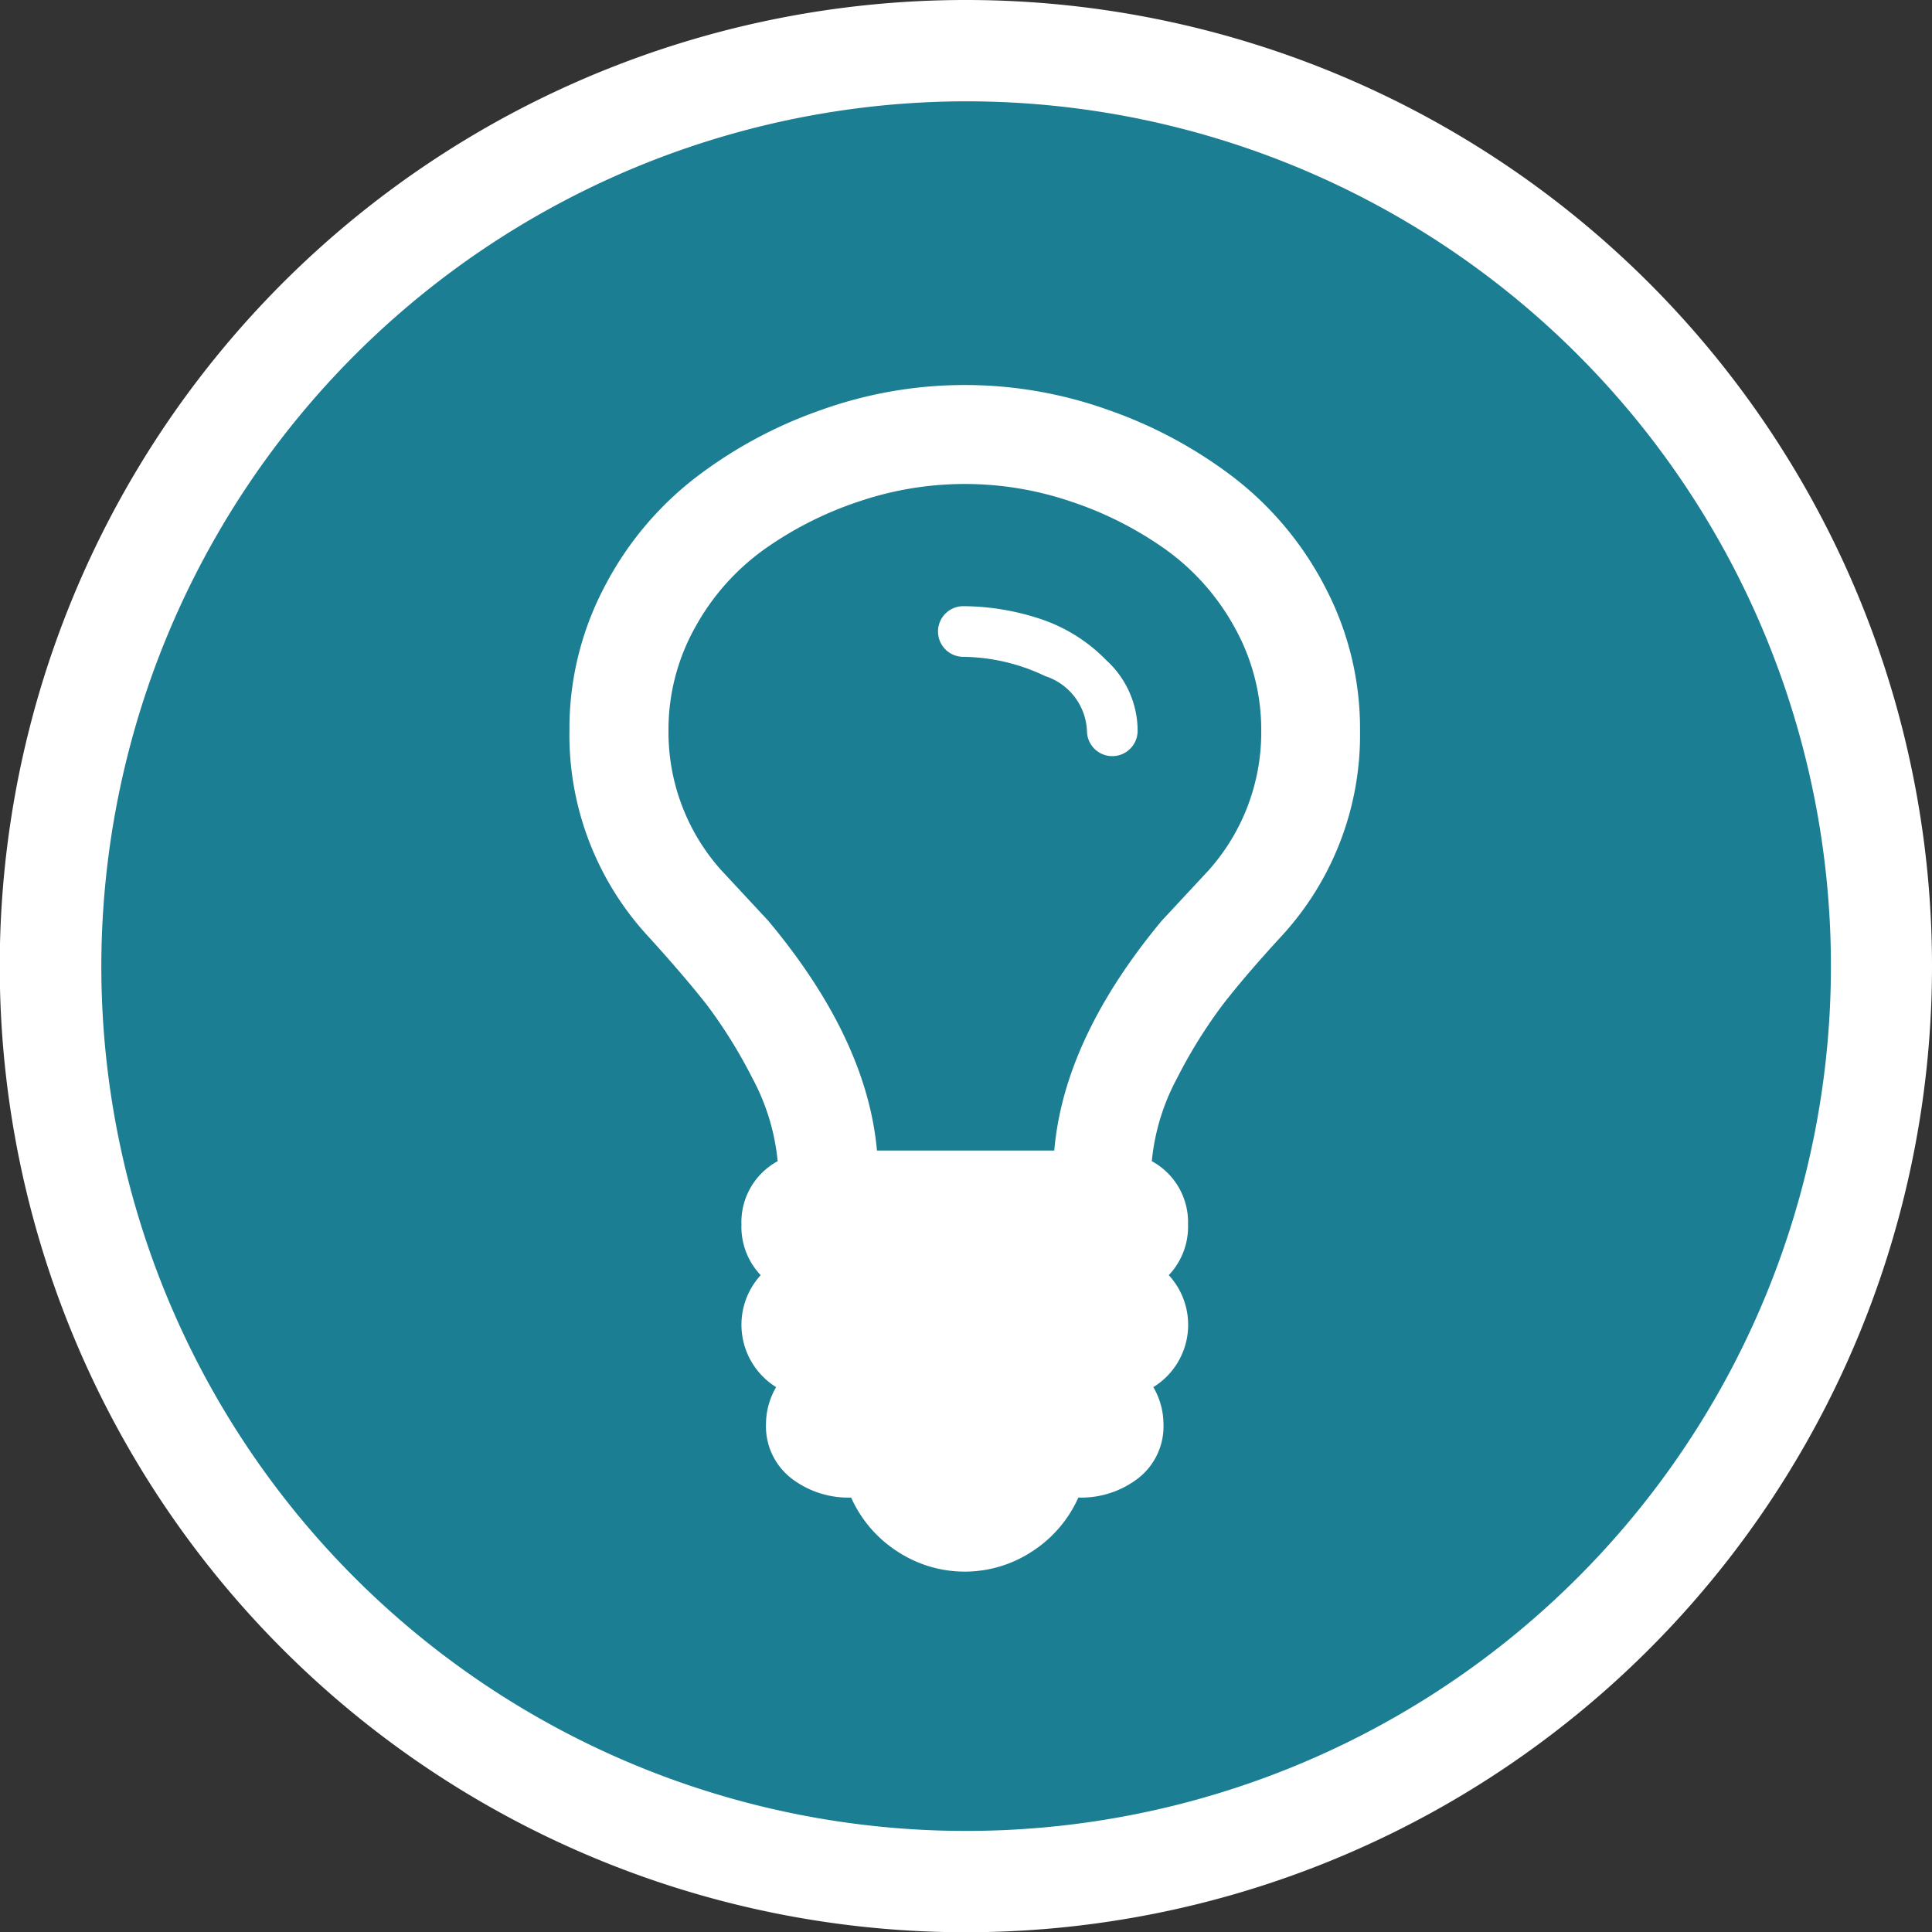
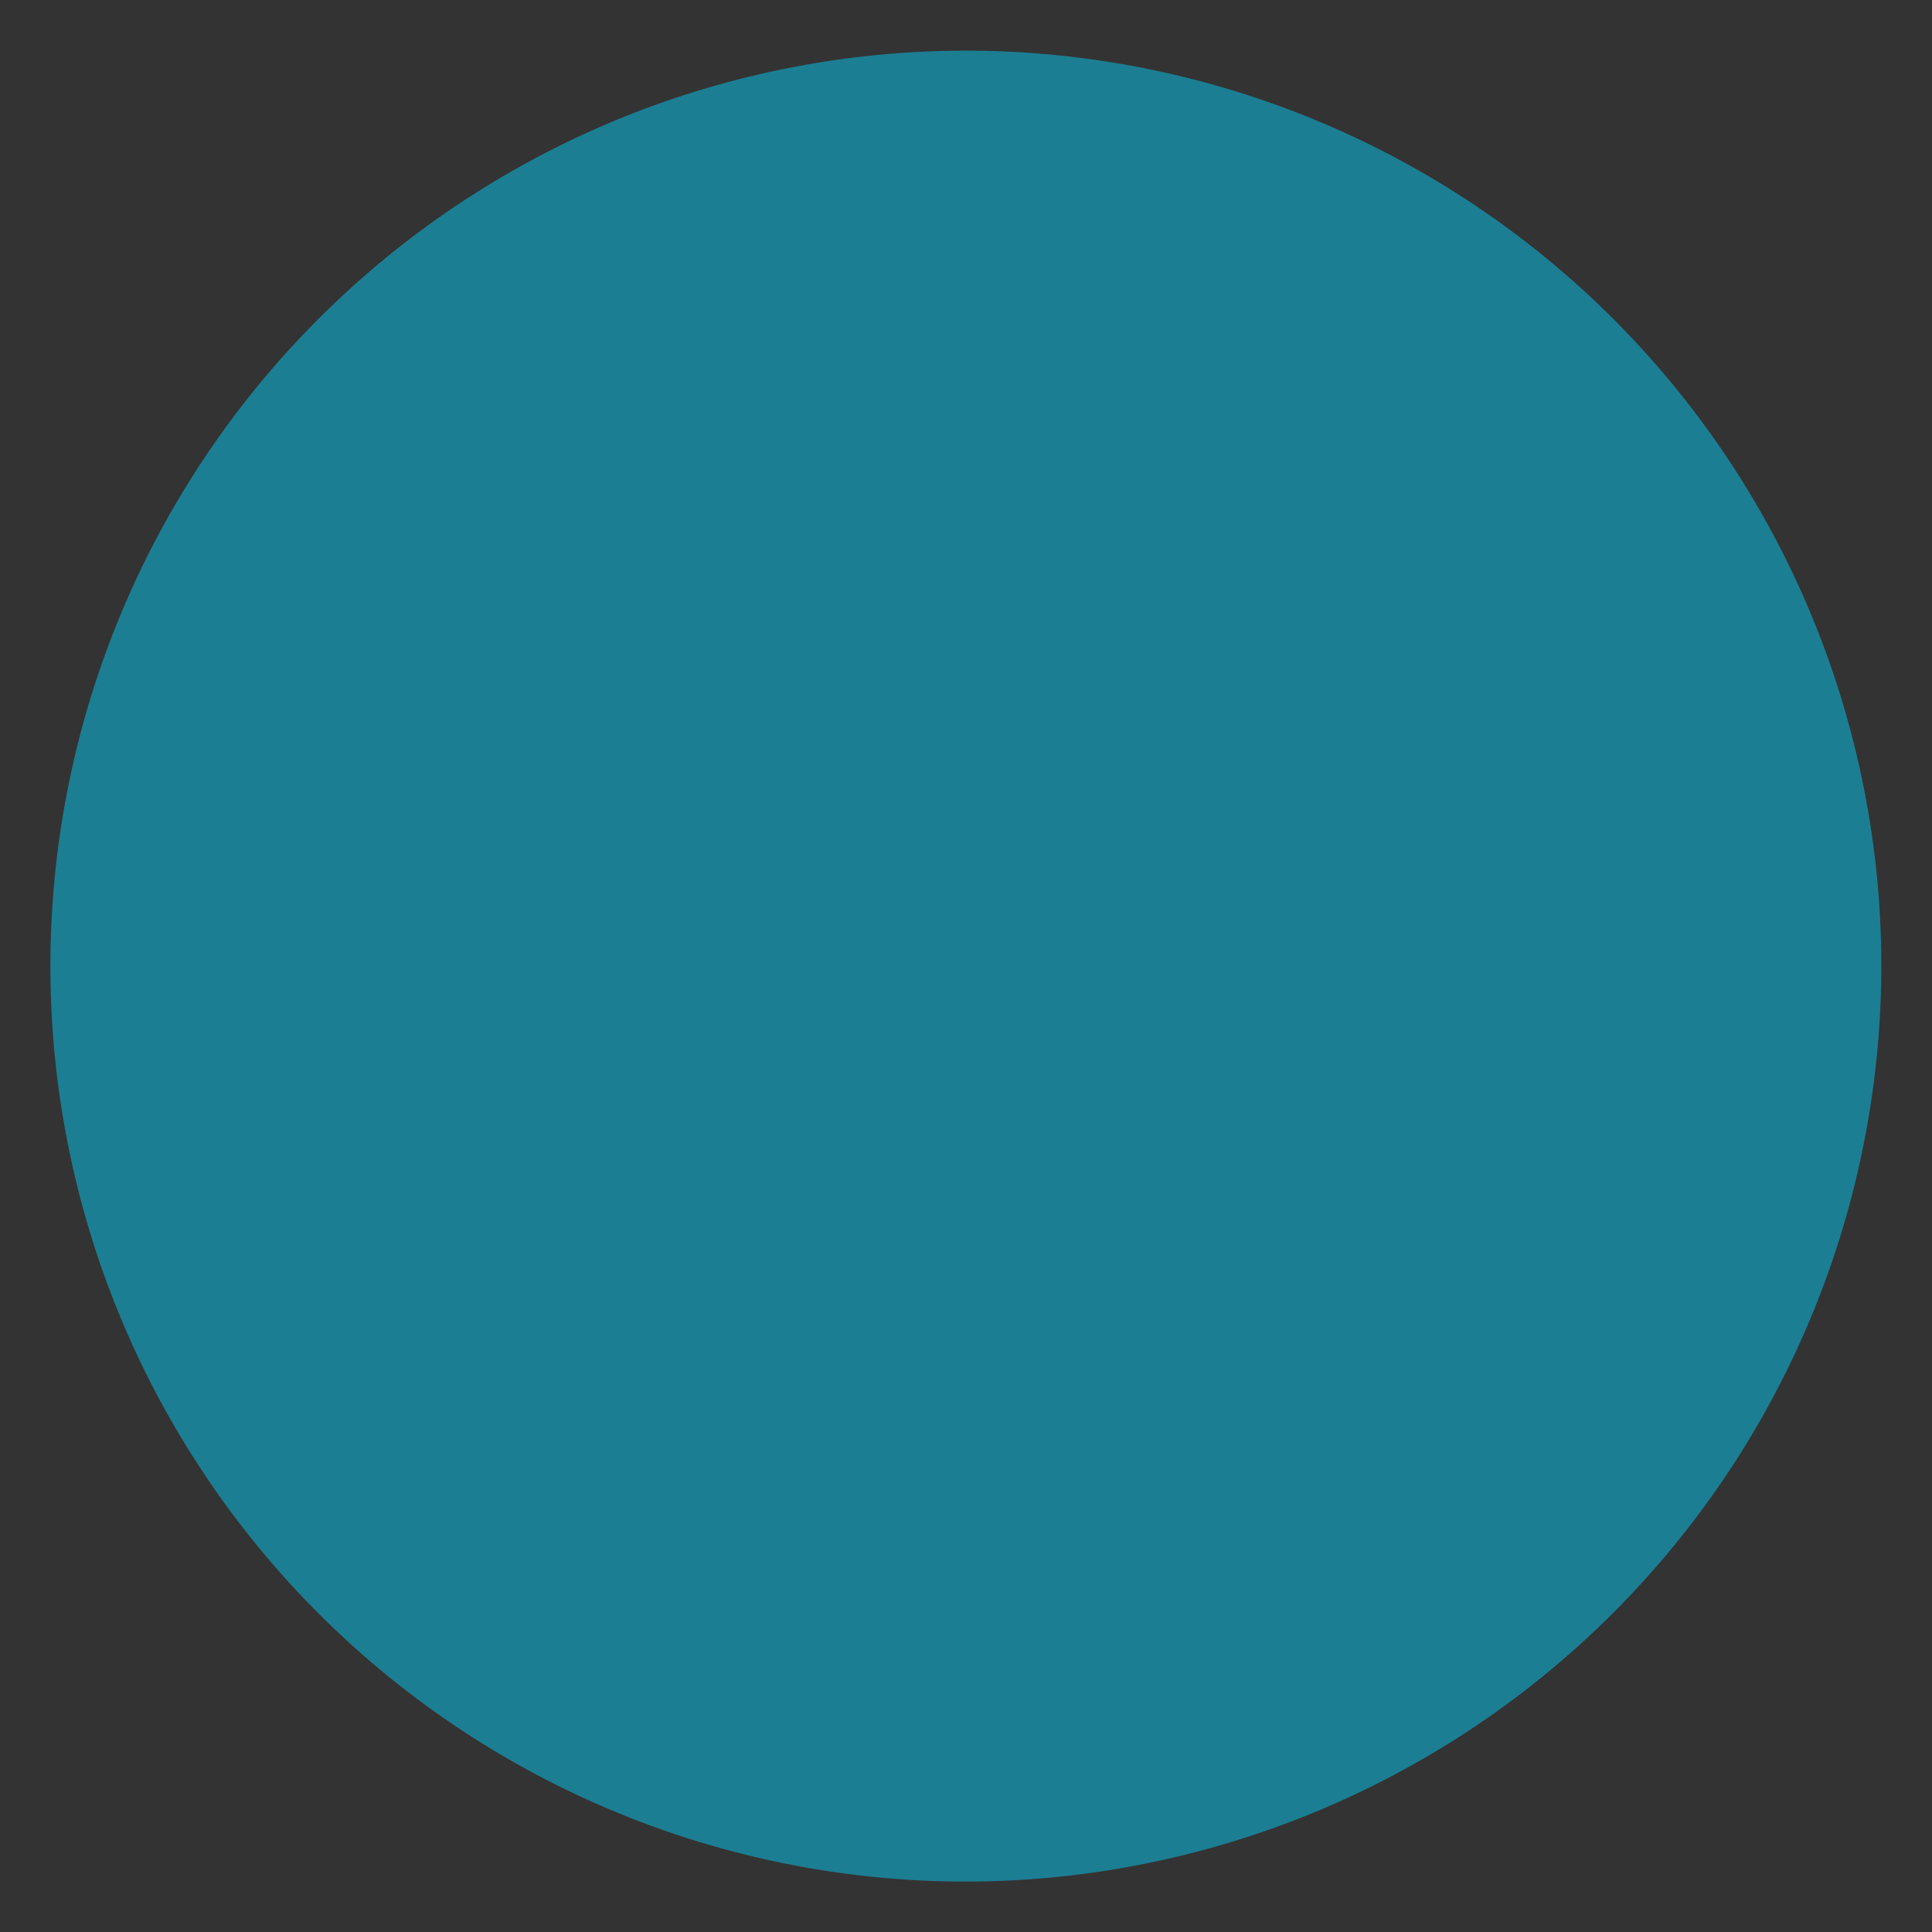
<svg xmlns="http://www.w3.org/2000/svg" id="Lightbulb" viewBox="0 0 76.27 76.27">
  <rect x="0" y="0" width="76.27" height="76.27" fill="#333333" stroke="none" />
  <defs>
    <style>.cls-1{fill:#1c7e93;}.cls-2{fill:#fff;}</style>
  </defs>
  <title>commercial-icon</title>
  <path class="cls-1" d="M38.14,74.28A36.14,36.14,0,1,1,74.27,38.14,36.18,36.18,0,0,1,38.14,74.28Z" transform="translate(0 0)" />
-   <path class="cls-2" d="M38.14,4A34.14,34.14,0,1,1,4,38.14,34.18,34.18,0,0,1,38.14,4m0-4A38.14,38.14,0,1,0,76.27,38.14,38.14,38.14,0,0,0,38.14,0h0Z" transform="translate(0 0)" />
-   <path class="cls-2" d="M53.69,28.85A11.72,11.72,0,0,1,50.55,37q-1.37,1.49-2.27,2.65a19.45,19.45,0,0,0-1.81,2.91,8.65,8.65,0,0,0-1,3.28,2.74,2.74,0,0,1,1.43,2.5,2.78,2.78,0,0,1-.76,2,2.89,2.89,0,0,1-.61,4.42,2.89,2.89,0,0,1,.4,1.43,2.6,2.6,0,0,1-1,2.17,3.69,3.69,0,0,1-2.36.76,4.92,4.92,0,0,1-1.83,2.13,4.84,4.84,0,0,1-5.31,0,4.92,4.92,0,0,1-1.83-2.13,3.69,3.69,0,0,1-2.36-.76,2.6,2.6,0,0,1-1-2.17,2.88,2.88,0,0,1,.4-1.43,2.9,2.9,0,0,1-.61-4.42,2.77,2.77,0,0,1-.76-2,2.74,2.74,0,0,1,1.43-2.5,8.65,8.65,0,0,0-1-3.28,19.53,19.53,0,0,0-1.81-2.91Q27,38.52,25.62,37a11.72,11.72,0,0,1-3.14-8.17,12,12,0,0,1,1.36-5.62A13,13,0,0,1,27.4,18.9a17.72,17.72,0,0,1,5-2.71,16.81,16.81,0,0,1,11.37,0,17.72,17.72,0,0,1,5,2.71,13,13,0,0,1,3.57,4.33A12,12,0,0,1,53.69,28.85Zm-3.9,0a8.27,8.27,0,0,0-1.05-4.08A9.27,9.27,0,0,0,46,21.68a14.14,14.14,0,0,0-3.75-1.89,13,13,0,0,0-8.32,0,14.14,14.14,0,0,0-3.75,1.89,9.28,9.28,0,0,0-2.74,3.09,8.27,8.27,0,0,0-1.05,4.08,8.17,8.17,0,0,0,2.07,5.49l0.93,1,0.93,1q3.9,4.66,4.3,9.08h7Q42,41,45.86,36.35l0.93-1,0.93-1A8.17,8.17,0,0,0,49.79,28.85Zm-4.88,0a1,1,0,0,1-2,0,2.38,2.38,0,0,0-1.65-2.16,7.67,7.67,0,0,0-3.23-.76,1,1,0,0,1,0-2,9.83,9.83,0,0,1,3,.49,6.48,6.48,0,0,1,2.65,1.65A3.77,3.77,0,0,1,44.91,28.85Z" transform="translate(0 0)" />
</svg>